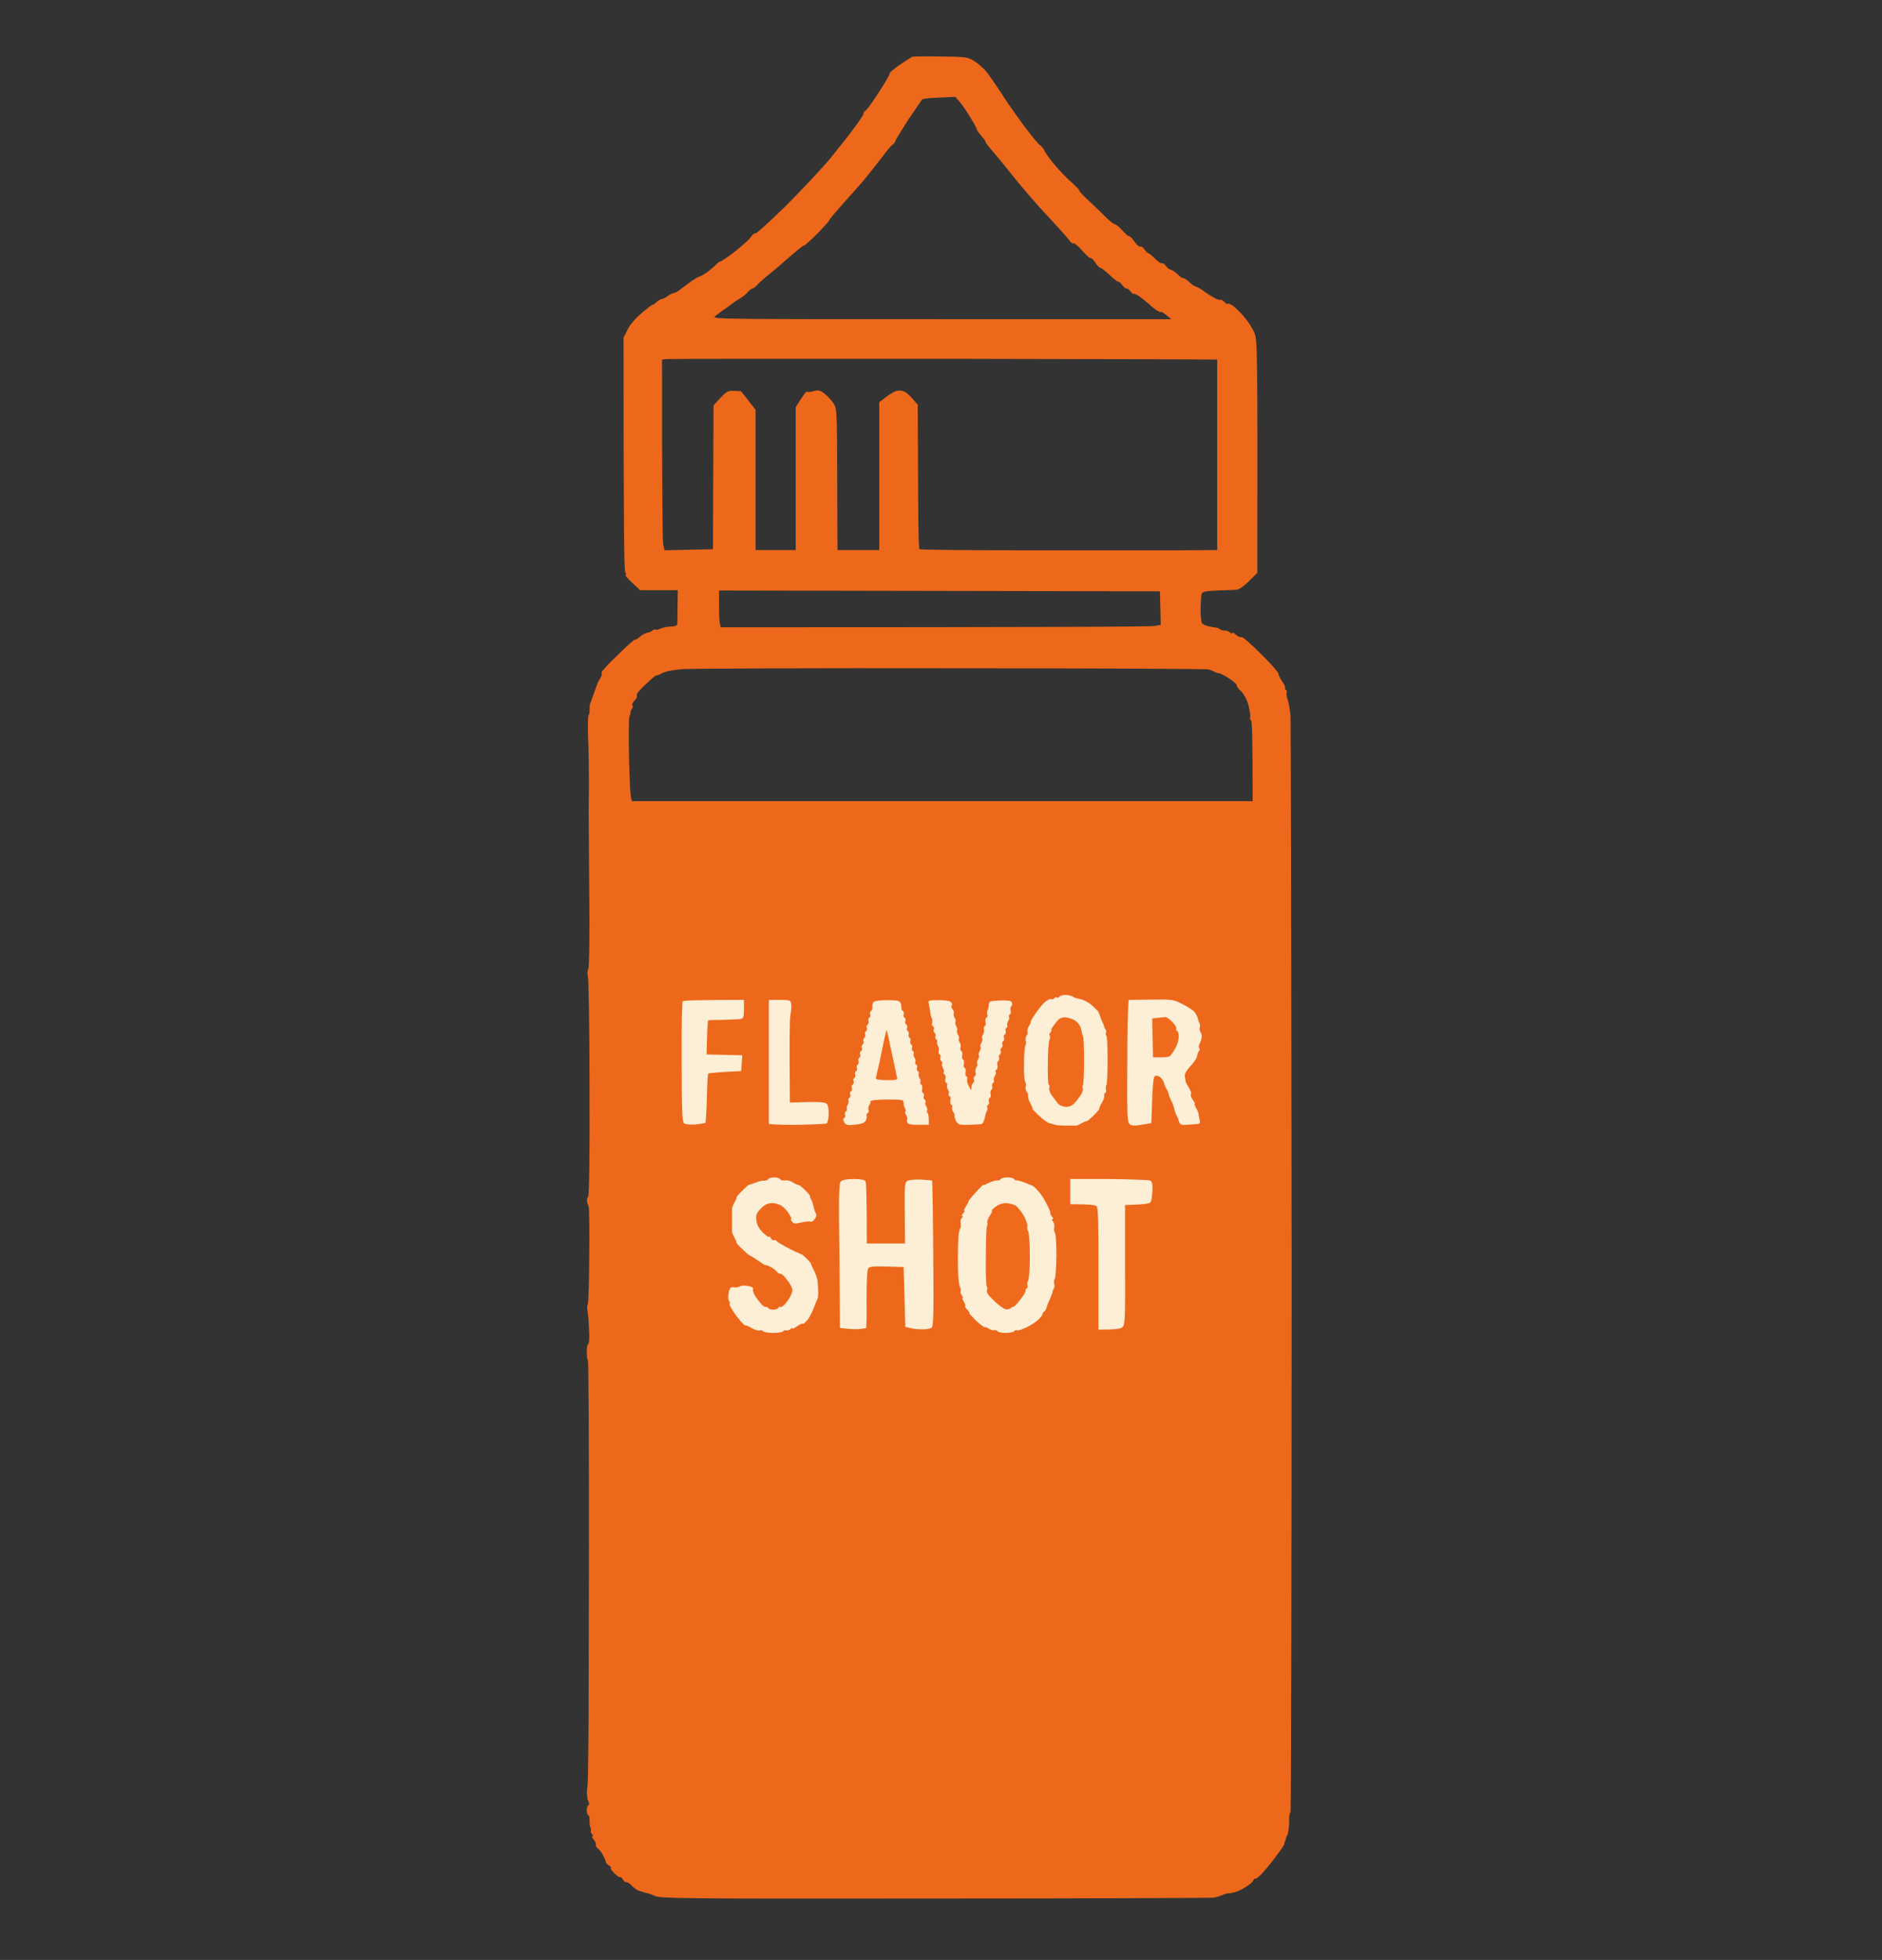
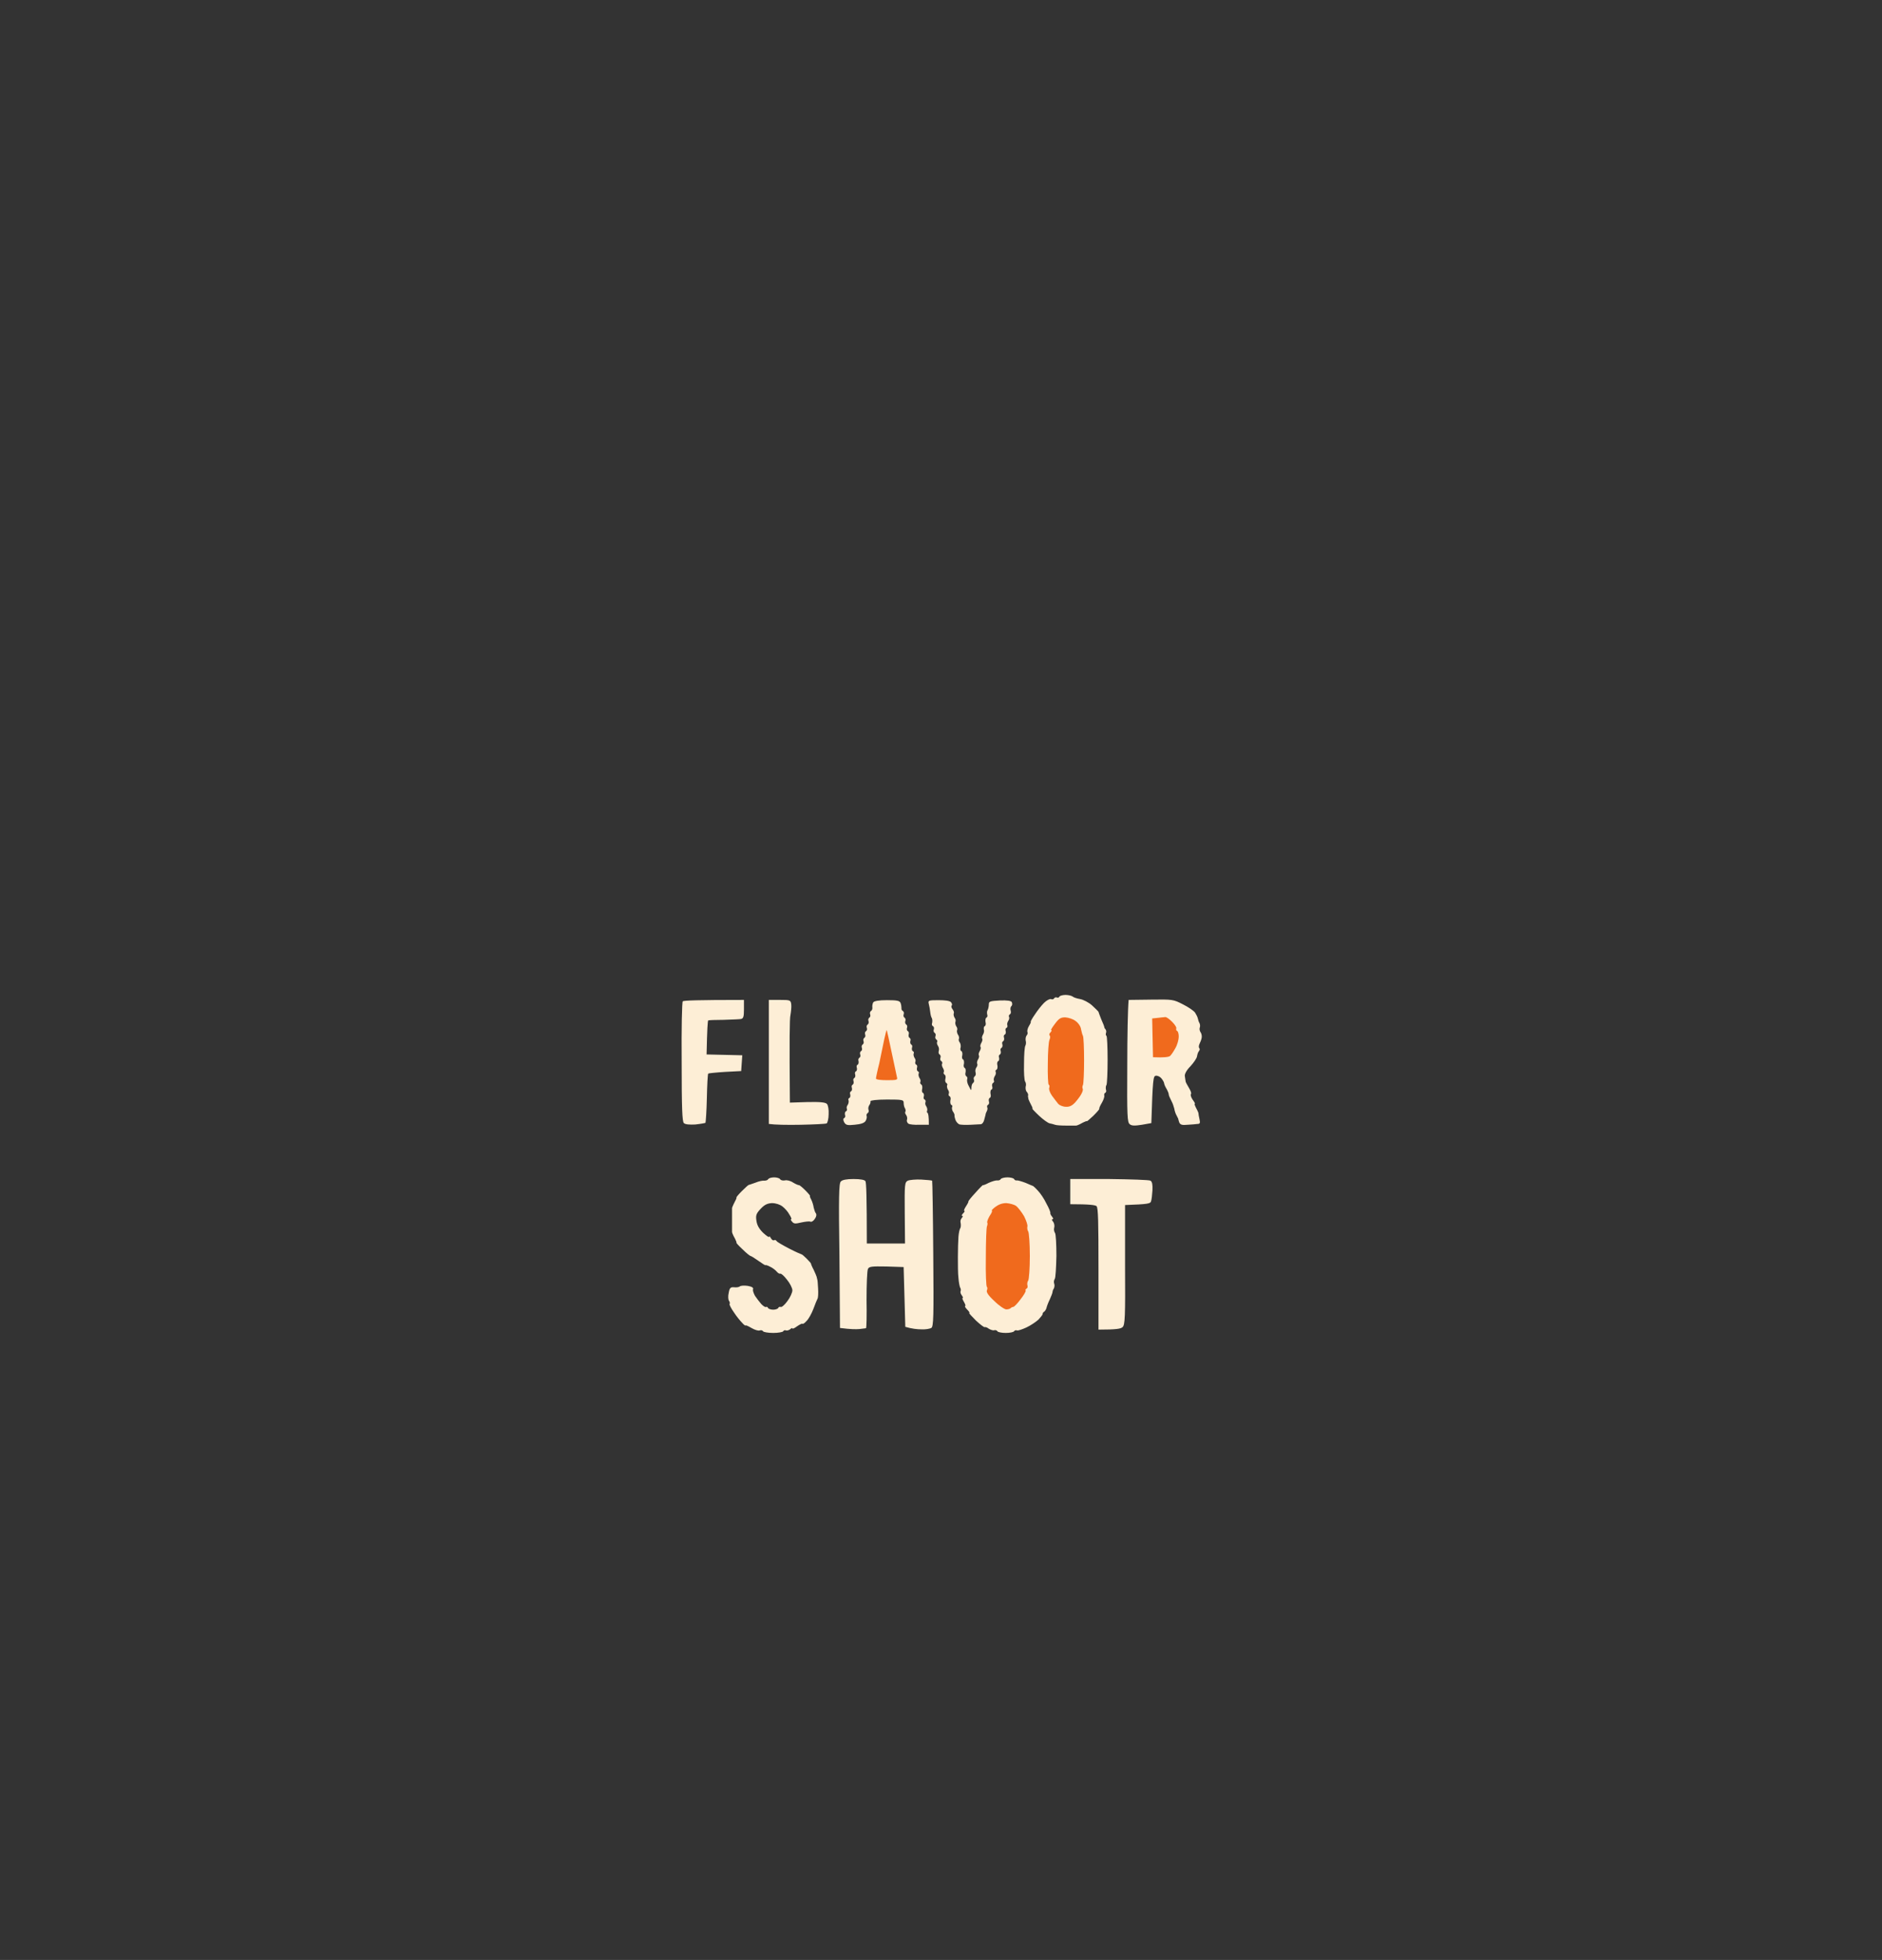
<svg xmlns="http://www.w3.org/2000/svg" version="1.2" viewBox="0 0 680 708" width="680" height="708">
  <rect x="0" y="0" width="680" height="708" fill="#333333" stroke="none" />
  <title>flavor-shots-2</title>
  <style>
		.s0 { opacity: .99;fill: #f0691c } 
		.s1 { opacity: 1;fill: #fdeed6 } 
	</style>
  <g id="Background">
-     <path id="Path 0" fill-rule="evenodd" class="s0" d="m339.9 20.4c8.8 0.1 9.8 0.2 12 1.6 1.3 0.7 3.4 2.6 4.6 4 1.1 1.5 3.3 4.6 4.8 6.9 1.4 2.3 4.9 7.4 7.7 11.2 2.8 3.8 5.8 7.6 6.7 8.3 0.9 0.7 1.6 1.6 1.6 1.9 0 0.3 1.5 2.5 3.3 4.7 1.9 2.3 4.8 5.4 6.5 6.8 1.7 1.5 3 2.9 2.9 3.1-0.2 0.1 1.4 1.8 3.5 3.7 2 1.9 4.8 4.6 6.1 5.9 1.4 1.4 2.8 2.5 3.2 2.5 0.4 0 1.6 1 2.7 2.2 1.1 1.3 2.2 2.2 2.4 2.1 0.3-0.1 1.2 0.8 2 2 0.9 1.2 1.8 2 2.1 1.8 0.4-0.2 1.1 0.3 1.6 1.1 0.5 0.7 1.1 1.3 1.4 1.3 0.2 0 1.3 0.9 2.4 2 1 1.1 2.2 1.8 2.5 1.6 0.3-0.1 0.9 0.3 1.4 1 0.4 0.6 1.1 1.2 1.7 1.3 0.5 0.1 1.6 0.8 2.5 1.7 0.8 0.8 1.7 1.4 2 1.4 0.3-0.1 1.2 0.5 2.1 1.3 0.8 0.8 1.9 1.6 2.4 1.7 0.5 0.1 1.8 0.8 3 1.7 1.2 0.9 3 2 4.1 2.6 1.1 0.5 1.9 0.7 1.9 0.5 0-0.3 0.6 0.1 1.3 0.7 0.7 0.7 1.2 1 1.2 0.8 0-0.3 0.6-0.1 1.4 0.3 0.8 0.4 2.8 2.2 4.4 4.1 1.6 1.8 3.4 4.6 4 6.2 1 2.6 1.1 6.3 1 86.5l-3 3c-1.7 1.7-3.6 3.1-4.4 3.1-0.7 0.1-3.8 0.2-6.9 0.3-4.9 0.2-5.6 0.4-5.9 1.5-0.1 0.6-0.3 3.1-0.3 5.4 0 2.3 0.2 4.5 0.5 4.9 0.2 0.4 1.2 0.8 2.2 1.1 1 0.2 2.3 0.5 2.8 0.5 0.6 0.1 1.3 0.3 1.5 0.6 0.3 0.3 1.1 0.5 1.8 0.5 0.6-0.1 1.5 0.3 1.9 0.7 0.5 0.4 0.8 0.5 0.8 0.2 0-0.4 0.4-0.2 1 0.4 0.6 0.5 1.3 1 1.6 1 0.2 0 0.7 0.1 1 0.1 0.3 0 3.5 2.8 7 6.3 3.5 3.5 6.2 6.6 6 6.8-0.1 0.2 0.4 1.4 1.2 2.6 0.8 1.1 1.4 2.3 1.2 2.5-0.1 0.3 0 0.6 0.3 0.8 0.4 0.2 0.5 0.6 0.3 1-0.2 0.5 0 1.6 0.4 2.6 0.3 1 0.8 3.6 1 5.8 0.1 2.1 0.3 92.1 0.4 199.8 0 107.8-0.2 196.1-0.4 196.2-0.3 0.1-0.5 1.3-0.5 2.5 0.1 1.3-0.1 2.9-0.2 3.8-0.1 0.8-0.3 1.6-0.3 1.6 0 0.1-0.2 0.5-0.4 0.8-0.1 0.3-0.3 0.7-0.3 0.9 0 0.2-0.1 0.6-0.3 0.9-0.1 0.3-0.3 0.8-0.3 1.1 0 0.2-1.2 2.1-2.7 4-1.4 2-3.7 4.8-5 6.2-1.2 1.4-2.5 2.4-2.7 2.3-0.3-0.2-0.6 0.1-0.8 0.6-0.1 0.5-1.4 1.6-2.8 2.4-1.4 0.9-3.1 1.7-3.8 1.8-0.7 0.1-1.4 0.3-1.5 0.4-0.2 0-0.5 0-0.8 0-0.2 0-1.2 0.2-2.1 0.6-0.9 0.4-2.3 0.8-3.2 1-0.8 0.1-46.1 0.3-100.6 0.3-91 0.1-99.3 0-101.3-0.9-1.1-0.5-2.8-1.1-3.6-1.2-0.8-0.2-2-0.6-2.7-0.9-0.7-0.4-1.8-1.2-2.4-1.9-0.7-0.7-1.4-1.1-1.7-1-0.2 0.2-0.8-0.2-1.2-0.9-0.4-0.7-0.9-1.1-1.1-0.9-0.1 0.2-1.1-0.5-2.1-1.5-1-1-1.5-1.8-1.2-1.8 0.3 0 0.1-0.4-0.6-0.9-0.7-0.4-1.2-1.1-1.2-1.3 0-0.3-0.5-1.4-1-2.4-0.5-1-1.4-2.1-1.9-2.5-0.6-0.4-0.9-1.1-0.7-1.4 0.1-0.3-0.2-1.1-0.8-1.8-0.6-0.7-0.8-1.2-0.4-1.2 0.3 0 0.2-0.3-0.2-0.7-0.4-0.5-0.6-1-0.4-1.3 0.1-0.2 0.1-0.8-0.2-1.2-0.2-0.4-0.3-1.5-0.3-2.4 0.1-0.9-0.1-1.8-0.4-2-0.4-0.1-0.6-0.9-0.6-1.8 0-0.8 0.2-1.6 0.6-1.8 0.4-0.2 0.3-0.8-0.1-1.6-0.4-0.9-0.6-2.7-0.3-4.7 0.2-1.8 0.3-5.8 0.3-8.8 0-3 0.1-6.6 0.1-8.1 0.1-1.5 0.1-33 0.2-70 0-37-0.1-67.4-0.4-67.5-0.2-0.2-0.4-1.5-0.4-3 0-1.5 0.2-2.8 0.6-3 0.3-0.2 0.4-2.3 0.2-5.6-0.1-2.9-0.4-5.9-0.6-6.6-0.1-0.8 0-1.7 0.2-2.2 0.2-0.4 0.5-8.3 0.5-17.6 0.1-9.3 0-17.2-0.2-17.5-0.2-0.4-0.5-1.2-0.6-1.9-0.1-0.6 0.1-1.4 0.4-1.8 0.4-0.3 0.6-15.3 0.5-39.2 0-21.3-0.3-39.4-0.6-40.4-0.2-0.9-0.2-1.9 0.1-2.4 0.4-0.5 0.6-10.8 0.4-28.2-0.1-15.1-0.2-27.9-0.2-28.4 0-0.5 0-5 0.1-10 0-5-0.1-12.6-0.3-16.9-0.2-4.3-0.1-8.1 0.2-8.4 0.3-0.4 0.4-1.3 0.3-2.2 0-0.8 0.1-1.7 0.3-2.1 0.1-0.3 0.8-2.1 1.4-3.9 0.6-1.8 1.4-3.9 1.8-4.5 0.5-0.7 0.8-1.4 0.9-1.7 0-0.2 0-0.7 0-1.1 0-0.3 2.6-3.2 5.9-6.3 3.2-3.2 6-5.6 6.2-5.5 0.1 0.2 0.8-0.2 1.5-0.8 0.7-0.7 1.9-1.4 2.7-1.6 0.8-0.1 1.8-0.5 2.1-0.9 0.4-0.3 0.8-0.4 1.1-0.3 0.2 0.2 0.8 0.1 1.2-0.1 0.4-0.2 1.2-0.5 1.7-0.6 0.5-0.2 1.7-0.3 2.8-0.4 1.1 0 2-0.3 2.1-0.7 0-0.3 0.1-3.2 0.2-12.4h-13.6l-2.9-2.7c-1.6-1.5-2.6-2.7-2.4-2.7 0.3 0 0.2-0.5-0.1-1.2-0.4-0.8-0.6-16.3-0.6-84.6l1.4-2.8c0.8-1.8 2.9-4.2 5.1-6.1 2.1-1.7 3.8-3.1 4-3 0.1 0.1 0.7-0.3 1.3-0.9 0.6-0.6 1.6-1.1 2.1-1.2 0.5-0.1 1.5-0.6 2.1-1.1 0.6-0.5 1.5-0.9 2-1 0.6-0.1 1.4-0.5 1.9-0.9 0.6-0.5 2.3-1.7 3.9-2.9 1.6-1.2 3.2-2.1 3.6-2.2 0.3 0 1.7-0.8 3.1-1.8 1.3-1 2.7-2.2 3.1-2.7 0.4-0.5 1-0.9 1.3-0.9 0.3 0 2.7-1.6 5.3-3.6 2.6-2.1 5.3-4.4 5.8-5.3 0.6-0.9 1.4-1.5 1.7-1.3 0.3 0.1 5.3-4.4 11.1-10.1 5.8-5.8 12.9-13.4 15.9-17 2.9-3.6 6.9-8.6 8.8-11.2 1.9-2.5 3.3-4.8 3.2-4.9-0.2-0.2 0.3-0.9 1.1-1.5 0.7-0.7 2.9-3.8 4.9-7 2-3.1 3.6-5.9 3.5-6.1-0.1-0.3 1.6-1.7 3.6-3.1 2.1-1.4 4.1-2.7 4.5-2.9 0.5-0.1 5.1-0.2 10.3-0.1zm-11.9 23.1c-2.4 3.8-4.5 7.2-4.5 7.4 0 0.3-0.4 0.9-0.9 1.3-0.6 0.3-2.3 2.4-3.9 4.6-1.7 2.1-4.2 5.4-5.7 7.2-1.5 1.9-5.2 6-8.1 9.2-2.9 3.3-5.3 6.1-5.3 6.4 0 0.2-2 2.5-4.5 5-2.5 2.5-4.6 4.3-4.6 4.1 0-0.3-2.2 1.5-5 3.9-2.7 2.4-6.3 5.5-8 6.8-1.6 1.3-3.4 2.9-4 3.6-0.6 0.7-1.3 1.2-1.6 1.2-0.3 0-1.1 0.6-1.7 1.3-0.6 0.8-2 1.8-3 2.4-1 0.6-3.1 2.1-4.7 3.3-1.7 1.1-3.5 2.5-4.2 3.1-1.2 1 3.1 1 81.8 1h83.1c-2.6-2.3-3.6-2.8-3.9-2.6-0.3 0.1-1.8-0.8-3.2-2-1.4-1.3-3.4-2.9-4.5-3.7-1.1-0.7-2-1.1-2-0.8 0 0.2-0.5-0.2-1.1-0.9-0.5-0.7-1.2-1.2-1.4-1.1-0.3 0.2-1-0.4-1.6-1.2-0.5-0.8-1.2-1.3-1.3-1.2-0.2 0.2-1.6-0.9-3.2-2.4-1.6-1.5-3.1-2.7-3.5-2.7-0.3 0-1.1-0.9-1.8-1.9-0.6-1-1.4-1.7-1.7-1.6-0.3 0.1-1.7-1.2-3-2.7-1.4-1.6-2.8-2.8-3.1-2.6-0.4 0.2-1.1-0.4-1.7-1.3-0.6-0.9-4.1-4.7-7.7-8.6-3.7-3.9-9.5-10.6-12.9-14.9-3.4-4.3-7-8.6-7.9-9.6-0.9-1-1.6-2-1.6-2.3 0-0.3-0.7-1.2-1.5-2.1-0.8-0.9-1.5-1.9-1.6-2.2 0-0.4-1-2.2-2.1-4-1.1-1.9-2.8-4.4-3.8-5.7l-1.9-2.2c-9.1 0.3-11.9 0.6-12.1 1-0.3 0.4-2.6 3.8-5.1 7.5zm-88.8 86.4c0 49.8 0.2 65.3 0.4 66.6l0.5 2.3 17.5-0.4 0.2-51.9c4.5-5.1 5-5.4 7.1-5.3 1.3 0 2.5 0.1 2.7 0.1 0.1 0 1.4 1.5 2.8 3.4l2.6 3.3v50.7h14.5v-51.6c2.9-4.7 3.9-5.9 4.1-5.6 0.3 0.2 1.3 0.1 2.4-0.2 1.6-0.5 2.3-0.3 3.8 0.8 1 0.8 2.5 2.3 3.3 3.5 1.3 2.1 1.3 2.2 1.4 26 0 13.1 0.1 24.6 0.1 25.5v1.6h15.1v-53.4c4.4-3.5 5.8-4.2 7.2-4.2 1.6 0 2.5 0.5 4.4 2.5l2.3 2.6c0.1 31.6 0.2 43.3 0.3 46.3 0 3.1 0.2 5.7 0.3 5.9 0.2 0.2 18 0.4 39.6 0.4 21.7 0 45.8 0 53.7 0l14.3-0.1v-68.8c-4.9-0.1-49.1-0.2-101.5-0.3-52.4 0-96.1 0-97.2 0.1zm20.6 88.7c0 2.9 0.1 5.9 0.3 6.6l0.3 1.4c120.1 0 155.9-0.2 157-0.5l2-0.4-0.3-12.1-159.3-0.3zm-20.4 24.5c-1.1 0.6-2.1 1-2.3 0.9-0.1-0.1-1.7 1.2-3.6 3-1.8 1.7-3.4 3.4-3.4 3.8 0 0.3 0 0.8 0 1 0 0.3-0.5 1-1.1 1.5-0.5 0.6-0.8 1.3-0.5 1.5 0.2 0.3 0.2 0.8-0.2 1.3-0.3 0.4-0.5 0.9-0.5 1.2 0.1 0.2-0.1 1-0.4 1.6-0.2 0.7-0.3 7.8-0.1 15.9 0.3 11.1 0.6 14.6 1.2 14.6 0.4 0 49.6 0 109.2 0 59.7 0 110 0 111.7 0h3.2c0-23.5-0.2-29.1-0.6-29.3-0.3-0.1-0.5-0.6-0.3-1 0.2-0.4-0.1-2.3-0.6-4.3-0.6-2.2-1.6-4-2.7-5.1-1-0.9-1.7-1.9-1.5-2.1 0.1-0.3-1-1.3-2.6-2.4-1.6-1-3.3-2-3.8-2-0.5-0.1-1-0.2-1.1-0.2 0-0.1-0.4-0.2-0.7-0.4-0.3-0.2-0.7-0.3-0.8-0.3 0-0.1-0.7-0.3-1.3-0.5-0.7-0.2-42.4-0.4-92.8-0.4-50.4-0.1-94 0.1-97 0.3-3.1 0.2-6.3 0.8-7.4 1.4z" />
    <path id="Path 1" class="s1" d="m382.8 360c-0.2 0.4-0.7 0.5-1 0.3-0.3-0.1-0.7 0-0.9 0.3-0.2 0.4-0.7 0.5-1.2 0.3-0.5-0.1-1.6 0.5-2.5 1.4-0.9 0.9-2.4 2.8-3.3 4.2-1 1.4-1.6 2.6-1.5 2.6 0.2 0-0.1 0.7-0.6 1.5-0.5 0.8-0.7 1.8-0.6 2.1 0.2 0.4 0.1 1-0.3 1.4-0.3 0.4-0.4 1.2-0.3 1.8 0.2 0.6 0.1 1.4-0.1 1.8-0.3 0.4-0.5 3.3-0.5 6.5-0.1 3.2 0.1 6.1 0.4 6.5 0.3 0.4 0.4 1.2 0.2 1.8-0.1 0.6 0 1.4 0.3 1.8 0.4 0.4 0.6 1 0.6 1.2-0.1 0.3-0.1 0.7 0 0.9 0 0.3 0.1 0.7 0.2 0.9 0.1 0.3 0.5 1.1 0.9 1.9 0.4 0.7 0.6 1.3 0.4 1.3-0.1 0 1 1.2 2.5 2.6 1.5 1.4 3.2 2.6 3.8 2.7 0.5 0.1 1.4 0.3 1.9 0.5 0.5 0.2 2.3 0.3 4.1 0.3 1.7 0 3.3 0 3.5 0 0.1 0 0.5-0.1 0.7-0.2 0.3-0.1 1.1-0.5 1.8-0.9 0.8-0.4 1.4-0.6 1.4-0.5 0 0.2 1-0.7 2.3-1.9 1.3-1.3 2.3-2.4 2.2-2.6-0.1-0.2 0.3-1.1 0.9-2.1 0.6-1 1-2.2 0.9-2.6-0.1-0.4 0-0.9 0.3-1 0.4-0.2 0.5-0.7 0.3-1.2-0.1-0.5-0.1-1.3 0.2-1.7 0.2-0.4 0.4-4.5 0.4-9.1 0-4.6-0.2-8.5-0.4-8.6-0.3-0.2-0.3-0.6-0.2-1 0.2-0.4 0.1-1-0.1-1.3-0.3-0.3-0.5-0.7-0.5-0.9 0-0.2-0.5-1.5-1.1-2.8-0.5-1.3-1-2.6-1-2.7-0.1-0.2-1.1-1.2-2.3-2.3-1.2-1.1-3.2-2.1-4.3-2.3-1.2-0.2-2.4-0.6-2.7-0.9-0.4-0.3-1.5-0.6-2.6-0.6-1 0-2.1 0.3-2.2 0.6zm33 1.1l-8 0.1c-0.3 3.1-0.5 13-0.5 24.1-0.1 17.8 0 20.1 0.9 20.8 0.7 0.6 1.8 0.6 4.4 0.2l3.4-0.6c0.5-15.9 0.7-17 1.6-17.1 0.6-0.1 1.5 0.3 2 0.9 0.5 0.6 0.9 1.3 1 1.7 0 0.3 0.3 1.1 0.7 1.8 0.4 0.6 0.7 1.4 0.8 1.6 0.1 0.3 0.2 0.6 0.2 0.8 0 0.1 0.1 0.5 0.2 0.7 0.1 0.3 0.5 1 0.8 1.7 0.4 0.7 0.8 1.9 1 2.7 0.1 0.8 0.5 1.9 0.8 2.4 0.3 0.5 0.5 1.1 0.6 1.2 0 0.2 0.2 0.8 0.4 1.4 0.4 0.8 1 1 3 0.8 1.4-0.1 3.1-0.2 3.6-0.3 0.9 0 1-0.4 0.7-1.7-0.2-0.9-0.4-1.9-0.4-2.3-0.1-0.3-0.5-1.2-0.9-1.9-0.4-0.8-0.6-1.4-0.4-1.4 0.2 0-0.2-0.7-0.8-1.5-0.6-0.9-0.8-1.7-0.6-2 0.3-0.2-0.1-1.2-0.7-2.2-0.6-1-1.2-2.1-1.2-2.3 0-0.3-0.1-0.5-0.1-0.6 0-0.1-0.1-0.7-0.2-1.4-0.1-0.7 0.6-2.1 2-3.5 1.2-1.3 2.3-2.9 2.4-3.6 0.1-0.7 0.4-1.6 0.7-1.9 0.3-0.4 0.4-0.8 0.1-1.1-0.2-0.2-0.2-0.9 0.1-1.5 0.3-0.6 0.7-1.6 0.8-2.3 0.1-0.6-0.1-1.5-0.4-1.9-0.3-0.4-0.5-1.2-0.3-1.7 0.2-0.5 0.1-1.2-0.1-1.6-0.3-0.5-0.5-1.2-0.6-1.7-0.1-0.5-0.6-1.5-1-2.1-0.5-0.7-2.4-2-4.4-3-3.5-1.8-3.7-1.8-11.6-1.7zm-169.1 0.6c-0.3 0.2-0.5 10-0.4 21.9 0 16.7 0.2 21.6 0.8 22.1 0.5 0.5 2.1 0.6 4.1 0.5 1.9-0.2 3.5-0.5 3.7-0.6 0.1-0.2 0.4-4.2 0.5-8.9 0.1-4.7 0.3-8.7 0.5-8.9 0.1-0.1 2.9-0.4 6.1-0.6l5.8-0.3 0.4-5.7-12.9-0.3c0.2-9.4 0.4-12.2 0.6-12.3 0.2-0.1 2.7-0.2 5.5-0.2 2.9-0.1 5.7-0.2 6.3-0.3 0.9-0.2 1.1-0.8 1.1-3.5v-3.4c-16.7 0-21.8 0.2-22.1 0.5zm31.1 21.9v22.4c2.1 0.3 6.7 0.4 11.5 0.3 4.8-0.1 9.1-0.3 9.4-0.5 0.3-0.2 0.7-1.7 0.7-3.3 0.1-1.6-0.2-3.3-0.6-3.7-0.5-0.6-2.4-0.8-7.1-0.7l-6.3 0.2c-0.2-22.9-0.1-30.5 0.2-31.6 0.2-1.2 0.4-2.9 0.3-3.8-0.2-1.6-0.3-1.7-4.1-1.7h-4zm37.7-21.5c-0.2 0.4-0.4 1.2-0.3 1.8 0.1 0.5-0.2 1.2-0.5 1.3-0.3 0.2-0.5 0.7-0.3 1.2 0.2 0.5 0 1.1-0.3 1.2-0.3 0.2-0.5 0.8-0.3 1.2 0.2 0.5 0 1.1-0.3 1.3-0.3 0.1-0.5 0.7-0.3 1.2 0.2 0.5 0 1-0.3 1.2-0.3 0.1-0.5 0.7-0.3 1.2 0.2 0.5 0 1-0.3 1.2-0.3 0.2-0.5 0.7-0.3 1.2 0.2 0.5 0 1-0.3 1.2-0.3 0.2-0.5 0.7-0.3 1.2 0.2 0.5 0 1.1-0.3 1.2-0.3 0.2-0.5 0.7-0.3 1.2 0.2 0.5 0 1.1-0.3 1.2-0.3 0.2-0.5 0.7-0.3 1.2 0.1 0.5 0 1.1-0.3 1.3-0.4 0.1-0.5 0.7-0.3 1.2 0.1 0.5 0 1-0.3 1.2-0.4 0.1-0.5 0.7-0.3 1.2 0.1 0.5 0 1-0.3 1.2-0.4 0.2-0.5 0.7-0.3 1.2 0.1 0.5 0 1-0.3 1.2-0.4 0.2-0.5 0.7-0.3 1.2 0.1 0.5 0 1.1-0.3 1.2-0.4 0.2-0.5 0.7-0.3 1.2 0.1 0.5 0 1.1-0.3 1.2-0.4 0.2-0.5 0.6-0.3 0.9 0.1 0.4 0 1.1-0.3 1.6-0.4 0.5-0.5 1.1-0.3 1.5 0.1 0.3 0 0.7-0.4 0.9-0.3 0.1-0.4 0.7-0.3 1.2 0.2 0.5 0.1 1-0.3 1.2q-0.6 0.3 0 1.5c0.6 1 1.1 1.2 3.8 0.9 2.2-0.2 3.4-0.6 3.9-1.3 0.4-0.6 0.6-1.5 0.4-1.9-0.1-0.4 0.1-0.9 0.4-1 0.3-0.2 0.5-0.7 0.3-1.2-0.2-0.5 0-1.3 0.3-1.7 0.3-0.4 0.5-1 0.4-1.4 0-0.3 2.3-0.6 6-0.6 5.6 0 6 0.1 6 1.2 0 0.7 0.2 1.6 0.5 2 0.2 0.4 0.3 1 0.1 1.2-0.2 0.3 0 0.8 0.3 1.2 0.3 0.4 0.5 1.2 0.3 1.7-0.2 0.5 0.1 1.1 0.5 1.4 0.4 0.3 2.2 0.5 4 0.4h3.4c0-3.1-0.2-4.1-0.5-4.3-0.2-0.1-0.3-0.5-0.1-0.8 0.1-0.4 0-1-0.3-1.5-0.4-0.5-0.5-1.2-0.3-1.6 0.1-0.3 0-0.7-0.3-0.9-0.4-0.1-0.5-0.7-0.3-1.2 0.1-0.5 0-1-0.3-1.2-0.4-0.1-0.5-0.8-0.3-1.5 0.1-0.6 0-1.3-0.3-1.5-0.4-0.2-0.5-0.6-0.4-0.9 0.2-0.3 0.1-1-0.3-1.5-0.3-0.5-0.4-1.2-0.3-1.5 0.2-0.4 0.1-0.8-0.3-0.9-0.3-0.2-0.4-0.7-0.3-1.2 0.2-0.5 0.1-1.1-0.3-1.2-0.3-0.2-0.4-0.6-0.3-1 0.2-0.3 0.1-1-0.3-1.5-0.3-0.5-0.4-1.1-0.3-1.5 0.2-0.3 0.1-0.7-0.3-0.9-0.3-0.1-0.4-0.7-0.3-1.2 0.2-0.5 0.1-1-0.3-1.2-0.3-0.2-0.4-0.7-0.3-1.2 0.2-0.5 0.1-1-0.3-1.2-0.3-0.2-0.4-0.7-0.3-1.2 0.2-0.5 0-1.1-0.3-1.2-0.3-0.2-0.5-0.7-0.3-1.2 0.2-0.5 0-1.1-0.3-1.2-0.3-0.2-0.5-0.8-0.3-1.3 0.2-0.4 0-1-0.3-1.2-0.3-0.1-0.5-0.7-0.3-1.2 0.2-0.5 0-1-0.3-1.2-0.3-0.1-0.6-0.6-0.5-1 0-0.4-0.1-1.3-0.3-1.8-0.3-0.9-1.2-1.1-4.9-1.1-3 0-4.7 0.3-5 0.8zm20.1 0.6c0.2 0.7 0.4 2 0.5 2.8 0.1 0.9 0.3 1.9 0.6 2.3 0.2 0.4 0.2 1.2 0.1 1.7-0.2 0.5-0.1 1 0.3 1.2 0.3 0.1 0.5 0.7 0.3 1.2-0.2 0.5 0 1 0.3 1.2 0.3 0.1 0.5 0.7 0.3 1.2-0.2 0.5 0 1 0.3 1.2 0.3 0.2 0.5 0.6 0.3 0.9-0.2 0.3 0 0.9 0.3 1.4 0.3 0.4 0.5 1.2 0.3 1.8-0.2 0.6 0 1.2 0.3 1.3 0.3 0.2 0.5 0.7 0.3 1.2-0.2 0.5 0 1.1 0.3 1.2 0.3 0.2 0.5 0.6 0.3 1-0.2 0.3 0 1 0.3 1.5 0.3 0.5 0.5 1.1 0.3 1.5-0.2 0.3 0 0.7 0.3 0.9 0.3 0.1 0.5 0.8 0.3 1.5-0.2 0.7 0 1.3 0.3 1.5 0.4 0.2 0.5 0.6 0.3 0.9-0.1 0.3 0 1 0.3 1.5 0.4 0.5 0.5 1.2 0.3 1.5-0.1 0.4 0 0.8 0.3 0.9 0.4 0.2 0.5 0.9 0.3 1.5-0.1 0.7 0 1.4 0.3 1.6 0.4 0.1 0.5 0.5 0.3 0.9-0.1 0.3 0 1 0.3 1.5 0.4 0.5 0.6 1.1 0.6 1.3-0.1 0.3 0.1 1.1 0.4 1.9 0.3 0.7 1 1.4 1.5 1.5 0.5 0.1 2.2 0.2 3.9 0.1 1.6-0.1 3.3-0.2 3.8-0.2 0.4-0.1 0.9-0.7 1.1-1.5 0.2-0.7 0.4-1.6 0.5-1.9 0-0.4 0.3-1 0.5-1.4 0.2-0.4 0.3-1 0.1-1.3-0.1-0.4 0-0.8 0.3-0.9 0.4-0.2 0.5-0.8 0.3-1.3-0.1-0.5 0-1 0.3-1.2 0.4-0.1 0.5-0.8 0.3-1.5-0.1-0.6 0-1.3 0.3-1.5 0.4-0.1 0.5-0.7 0.3-1.2-0.1-0.5 0-1 0.3-1.2 0.4-0.2 0.5-0.6 0.3-0.9-0.1-0.3 0-1 0.3-1.5 0.4-0.5 0.5-1.2 0.4-1.5-0.2-0.4-0.1-0.8 0.3-0.9 0.3-0.2 0.4-0.9 0.3-1.5-0.2-0.7-0.1-1.4 0.3-1.6 0.3-0.1 0.4-0.7 0.3-1.2-0.2-0.5-0.1-1 0.3-1.2 0.3-0.1 0.4-0.7 0.3-1.2-0.2-0.5-0.1-1 0.3-1.2 0.3-0.2 0.4-0.7 0.3-1.2-0.2-0.5-0.1-1 0.3-1.2 0.3-0.2 0.4-0.7 0.3-1.2-0.2-0.5-0.1-1.1 0.3-1.2 0.3-0.2 0.4-0.7 0.3-1.2-0.2-0.5-0.1-1.1 0.3-1.2 0.3-0.2 0.4-0.6 0.3-0.9-0.2-0.4 0-1.1 0.3-1.6 0.3-0.4 0.5-1.1 0.3-1.5-0.2-0.3 0-0.7 0.3-0.9 0.3-0.1 0.5-0.7 0.3-1.3-0.2-0.6-0.1-1.4 0.3-1.7 0.3-0.3 0.3-0.9 0.1-1.4-0.3-0.5-1.6-0.7-4.3-0.6-3.5 0.2-4 0.3-4 1.4 0 0.7-0.2 1.6-0.4 2-0.3 0.4-0.3 1.1-0.2 1.6 0.2 0.5 0.1 1.1-0.3 1.2-0.3 0.2-0.4 0.9-0.3 1.6 0.2 0.6 0.1 1.3-0.3 1.5-0.3 0.1-0.4 0.7-0.3 1.2 0.2 0.5 0 1.3-0.3 1.8-0.3 0.5-0.5 1.2-0.3 1.5 0.2 0.3 0 1-0.3 1.5-0.3 0.5-0.5 1.2-0.3 1.5 0.2 0.3 0 1-0.3 1.5-0.3 0.5-0.5 1.2-0.3 1.5 0.2 0.4 0 1-0.3 1.5-0.3 0.5-0.5 1.2-0.3 1.6 0.2 0.3 0 0.9-0.3 1.3-0.3 0.4-0.5 1.2-0.3 1.8 0.2 0.6 0 1.2-0.3 1.4-0.3 0.2-0.5 0.7-0.3 1.2 0.2 0.5 0 1-0.3 1.2-0.3 0.2-0.6 0.9-0.6 1.7 0 1.2-0.1 1.1-0.9-0.5-0.6-1-0.8-2.1-0.6-2.6 0.1-0.4 0-0.8-0.3-1-0.4-0.2-0.5-0.9-0.3-1.5 0.1-0.7 0-1.4-0.3-1.5-0.4-0.2-0.5-0.9-0.3-1.5 0.1-0.7 0-1.4-0.3-1.6-0.4-0.1-0.5-0.8-0.3-1.5 0.1-0.6 0-1.3-0.3-1.5-0.4-0.1-0.5-0.8-0.3-1.3 0.1-0.6 0-1.4-0.3-1.8-0.4-0.5-0.5-1.1-0.3-1.4 0.1-0.3 0-1-0.4-1.5-0.3-0.5-0.4-1.2-0.3-1.5 0.2-0.4 0.1-1-0.3-1.5-0.3-0.5-0.4-1.2-0.3-1.5 0.2-0.4 0.1-1.1-0.3-1.6-0.3-0.5-0.4-1.1-0.3-1.5 0.2-0.3 0-1-0.4-1.5-0.4-0.5-0.6-1.1-0.3-1.4 0.2-0.2 0.1-0.7-0.3-1.2-0.5-0.5-2.2-0.7-4.6-0.7-3.6 0-3.7 0.1-3.4 1.4zm-58 63.2c-0.2 0.4-0.8 0.6-1.4 0.6-0.6-0.1-2 0.2-3.2 0.7-1.2 0.4-2.2 0.8-2.4 0.8-0.2 0-1.3 1-2.6 2.3-1.2 1.2-2.1 2.3-1.9 2.3 0.1 0-0.1 0.6-0.5 1.3-0.4 0.8-0.8 1.6-0.9 1.9-0.1 0.2-0.2 0.5-0.2 0.7 0 0.2 0 2.1 0 4.2 0 2.2 0 4.1 0 4.3 0 0.1 0.1 0.5 0.2 0.7 0.1 0.3 0.5 1.1 0.9 1.8 0.4 0.8 0.6 1.4 0.5 1.4-0.2 0 0.8 1.1 2.2 2.4 1.4 1.4 2.7 2.4 2.9 2.4 0.2 0 1.5 0.8 2.9 1.8 1.4 1 2.5 1.7 2.5 1.5 0-0.1 0.8 0.1 1.7 0.6 0.9 0.4 2 1.3 2.4 1.8 0.4 0.5 1 0.8 1.2 0.7 0.3-0.2 1.4 0.8 2.4 2.1 1.1 1.3 2 3.1 2 3.9 0 0.8-0.8 2.6-1.8 3.9-1 1.4-2.1 2.3-2.4 2.1-0.4-0.1-0.8 0-0.9 0.4-0.2 0.3-1 0.6-1.8 0.6-0.9 0-1.7-0.3-1.9-0.6-0.1-0.4-0.5-0.5-0.7-0.4-0.3 0.2-1-0.3-1.7-1-0.7-0.8-1.7-2.1-2.3-3-0.5-0.9-0.9-2-0.7-2.4q0.3-0.8-1.9-1.2c-1.3-0.2-2.6-0.1-2.9 0.2-0.4 0.3-1.3 0.4-2.1 0.3-1.2-0.1-1.6 0.2-1.9 2-0.3 1.2-0.2 2.5 0.1 2.9 0.3 0.4 0.4 0.9 0.2 1.2-0.1 0.2 0.6 1.6 1.6 3 0.9 1.4 2.3 3.1 3 3.8 0.6 0.7 1.2 1.1 1.2 0.9 0-0.2 0.9 0.2 2.1 0.9 1.2 0.7 2.5 1.1 3 0.9 0.5-0.2 1.1 0 1.2 0.3 0.2 0.3 1.8 0.6 3.7 0.6 1.8 0 3.4-0.3 3.6-0.6 0.1-0.3 0.6-0.5 1-0.3 0.5 0.1 1.1-0.1 1.6-0.5 0.4-0.4 0.7-0.5 0.7-0.2 0 0.2 0.8-0.1 1.7-0.8 0.9-0.6 1.8-1.1 1.9-0.9 0.2 0.2 0.9-0.3 1.6-1.1 0.7-0.7 1.8-2.7 2.4-4.3 0.6-1.7 1.3-3.3 1.5-3.7 0.2-0.3 0.3-1.9 0.2-3.6-0.1-1.7-0.2-3.2-0.3-3.3 0-0.2-0.2-0.6-0.2-0.9-0.1-0.4-0.6-1.5-1.1-2.6-0.6-1.1-1-2.1-1-2.3 0-0.1-0.7-0.9-1.6-1.8-0.8-0.8-1.6-1.5-1.8-1.5-0.1 0-2.2-0.9-4.5-2.1-2.3-1.2-4.4-2.4-4.5-2.7-0.2-0.3-0.6-0.5-0.9-0.3-0.4 0.2-0.9-0.2-1.2-0.8-0.4-0.6-0.6-0.8-0.6-0.4 0 0.3-1-0.4-2.2-1.5-1.5-1.5-2.2-2.8-2.4-4.4-0.3-1.9 0-2.6 1.5-4.2 1.4-1.5 2.4-2 4.1-2.1 1.4 0 2.9 0.5 3.8 1.2 0.8 0.6 2 1.9 2.5 2.9 0.6 0.9 0.9 1.7 0.7 1.7-0.3 0-0.2 0.4 0.3 0.9 0.6 0.8 1.2 0.8 3.3 0.3 1.4-0.3 2.9-0.5 3.3-0.3 0.4 0.2 1.2-0.3 1.6-1 0.6-0.8 0.7-1.6 0.4-2-0.3-0.3-0.6-1.3-0.8-2.1-0.1-0.8-0.5-2.1-0.9-2.9-0.4-0.7-0.6-1.3-0.4-1.3 0.1 0-0.6-0.9-1.7-2-1.1-1.1-2.1-1.9-2.3-1.9-0.1 0.1-1.1-0.3-2.1-0.9-1-0.7-2.4-1-3-0.8-0.7 0.1-1.4 0-1.7-0.4-0.2-0.4-1.2-0.7-2.2-0.7-1 0-1.9 0.3-2.1 0.6zm84 0c-0.2 0.4-0.8 0.6-1.4 0.5-0.6 0-1.9 0.4-3 0.9-1.1 0.6-2 0.9-2 0.8 0-0.2-1.2 1-2.7 2.7-1.5 1.6-2.7 3.1-2.6 3.2 0.1 0.1-0.3 0.9-0.9 1.8-0.6 0.9-0.8 1.6-0.6 1.6 0.3 0 0.1 0.4-0.4 0.9-0.5 0.5-0.7 1-0.3 0.9 0.3 0 0.2 0.3-0.2 0.8-0.4 0.4-0.6 1.2-0.4 1.8 0.1 0.6 0.1 1.4-0.1 1.8-0.3 0.4-0.6 1.8-0.7 3.2-0.1 1.3-0.2 4.6-0.2 7.2 0 2.7 0 6.1 0.2 7.6 0.1 1.5 0.4 3 0.6 3.5 0.3 0.4 0.3 1 0.2 1.3-0.2 0.3 0 1 0.4 1.5 0.4 0.6 0.6 1 0.3 1-0.2-0.1 0 0.6 0.5 1.4 0.5 0.9 0.7 1.5 0.4 1.5-0.2 0 0.1 0.6 0.8 1.3 0.6 0.6 1 1.2 0.7 1.2-0.2 0 0.9 1.2 2.4 2.7 1.6 1.5 3.1 2.6 3.2 2.4 0.2-0.1 0.9 0.1 1.5 0.6 0.7 0.4 1.6 0.7 2 0.5 0.4-0.1 0.9 0.1 1.1 0.4 0.1 0.3 1.5 0.6 3 0.6 1.5 0 2.8-0.3 3-0.6 0.2-0.3 0.6-0.5 1.1-0.3 0.4 0.1 1.9-0.4 3.4-1.1 1.5-0.7 3.4-2 4.3-2.8 0.8-0.9 1.5-1.7 1.5-2 0-0.3 0.2-0.7 0.6-0.9 0.3-0.2 0.7-0.9 0.8-1.3 0.1-0.5 0.6-1.9 1.2-3.1 0.5-1.1 1-2.4 1-2.7 0-0.3 0.2-0.9 0.5-1.3 0.2-0.5 0.3-1.2 0.1-1.7-0.2-0.5-0.1-1.3 0.2-1.7 0.3-0.4 0.5-4.1 0.6-8.3 0-4.1-0.2-7.9-0.5-8.3-0.3-0.4-0.5-1.3-0.3-1.9 0.2-0.7 0-1.7-0.4-2.2-0.5-0.5-0.5-0.9-0.2-0.9 0.3 0.1 0.3-0.3-0.1-0.8-0.5-0.6-0.8-1.2-0.7-1.4 0.1-0.3-0.5-1.8-1.4-3.4-0.8-1.7-2.2-3.8-3.1-4.7-0.9-1-1.7-1.7-1.8-1.7-0.1 0-1.2-0.5-2.6-1.1-1.3-0.5-2.7-0.9-3.1-0.9-0.5 0.1-0.9-0.1-1.1-0.5-0.2-0.3-1.2-0.6-2.4-0.6-1.1 0-2.2 0.3-2.4 0.6zm-57.8 0.9c-0.7 0.6-0.8 5.9-0.5 26.8l0.2 26.1c3.8 0.5 5.8 0.5 7 0.4 1.1-0.1 2.2-0.3 2.4-0.3 0.2-0.1 0.3-4.7 0.2-10.2 0-5.6 0.2-10.6 0.5-11.2 0.4-0.9 1.3-1 6.7-0.9l6.2 0.2 0.6 21.6c2.4 0.7 4.3 0.9 5.8 0.9 1.4 0.1 3.1-0.2 3.6-0.5 0.8-0.5 0.9-4 0.7-26.7-0.1-14.4-0.3-26.3-0.4-26.5-0.1-0.1-1.9-0.3-3.9-0.4-2-0.1-4.2 0.1-4.9 0.4-1.1 0.6-1.2 1.2-1.1 11.7l0.1 11h-13.8c0-16.9-0.2-22.1-0.5-22.5-0.2-0.5-1.8-0.8-4.3-0.8-2.5 0-4.1 0.3-4.6 0.9zm82.9 3.7v4.5c7.1 0 9 0.3 9.5 0.7 0.6 0.6 0.7 5.8 0.7 22.7v21.9c6.5 0 8.1-0.3 8.7-0.9 0.9-0.8 1-3.6 0.9-22.5v-21.6c8.4-0.3 9.2-0.5 9.4-1.4 0.2-0.5 0.4-2.3 0.5-3.9 0.1-2.1-0.1-3.1-0.7-3.5-0.5-0.3-7.2-0.5-15-0.6h-14z" />
    <path id="Path 2" class="s0" d="m381.2 369.8c-1 1.3-1.6 2.3-1.4 2.3 0.3 0 0.2 0.3-0.2 0.8-0.5 0.4-0.6 0.9-0.3 1.2 0.2 0.2 0.2 0.9-0.1 1.5-0.3 0.6-0.6 4.4-0.6 8.5-0.1 4.1 0.1 7.6 0.3 7.7 0.3 0.1 0.4 0.7 0.2 1.2-0.2 0.5 0.3 1.8 1 2.8 0.8 1.1 1.8 2.4 2.3 3 0.5 0.5 1.7 1 2.7 1 1.3 0.1 2.3-0.4 3.4-1.6 0.8-0.9 1.8-2.2 2.2-3 0.4-0.7 0.7-1.6 0.5-1.9-0.2-0.4-0.1-1 0.1-1.4 0.2-0.4 0.4-4.4 0.4-8.9 0-4.5-0.2-8.4-0.4-8.8-0.2-0.3-0.5-1.4-0.7-2.4-0.1-1-1-2.3-2-3-0.9-0.7-2.5-1.2-3.7-1.3-1.6 0-2.3 0.4-3.7 2.3zm37-2.1l-1.9 0.2 0.3 14c4.1 0.2 5.6-0.1 6.1-0.4 0.4-0.3 1.3-1.6 2-2.9 0.7-1.2 1.2-3.1 1.2-4.1 0-1-0.2-1.9-0.6-2.1-0.3-0.1-0.4-0.5-0.3-0.9 0.2-0.3-0.5-1.4-1.5-2.4-1-1-2.1-1.8-2.5-1.7-0.5 0-1.7 0.2-2.8 0.3zm-98.7 7.7c-0.4 2-1.2 5.9-1.8 8.7-0.7 2.7-1.2 5.2-1.2 5.5 0 0.4 1.7 0.6 4 0.6 3.4 0 3.9-0.1 3.6-1-0.1-0.6-1-4.6-1.9-8.9-0.9-4.3-1.7-8-1.8-8.2-0.1-0.1-0.5 1.4-0.9 3.3zm40.1 60.6c-0.9 0.7-1.5 1.3-1.2 1.3 0.2 0.1-0.1 0.9-0.8 1.9-0.6 1-1 2.1-0.9 2.4 0.2 0.3 0.1 0.9-0.1 1.4-0.2 0.4-0.4 5.4-0.4 11.2-0.1 5.7 0.1 10.6 0.4 10.7 0.2 0.1 0.2 0.7 0 1.2-0.3 0.6 0.4 1.8 2.7 3.9 1.7 1.7 3.7 3 4.3 3 0.6 0 1.3-0.2 1.5-0.4 0.3-0.3 0.7-0.5 1-0.5 0.3 0 1.5-1.2 2.6-2.7 1.2-1.5 2-2.9 1.9-3.2-0.2-0.2 0-0.6 0.3-0.7 0.4-0.2 0.5-0.8 0.3-1.3-0.1-0.5 0-1.2 0.3-1.6 0.3-0.4 0.6-4.4 0.6-8.9 0-4.5-0.3-8.5-0.6-8.9-0.3-0.4-0.4-1.2-0.3-1.7 0.2-0.5-0.4-2.2-1.2-3.8-0.9-1.5-2.2-3.2-2.9-3.7-0.7-0.5-2.3-0.9-3.5-1-1.5 0-2.8 0.5-4 1.4z" />
  </g>
</svg>